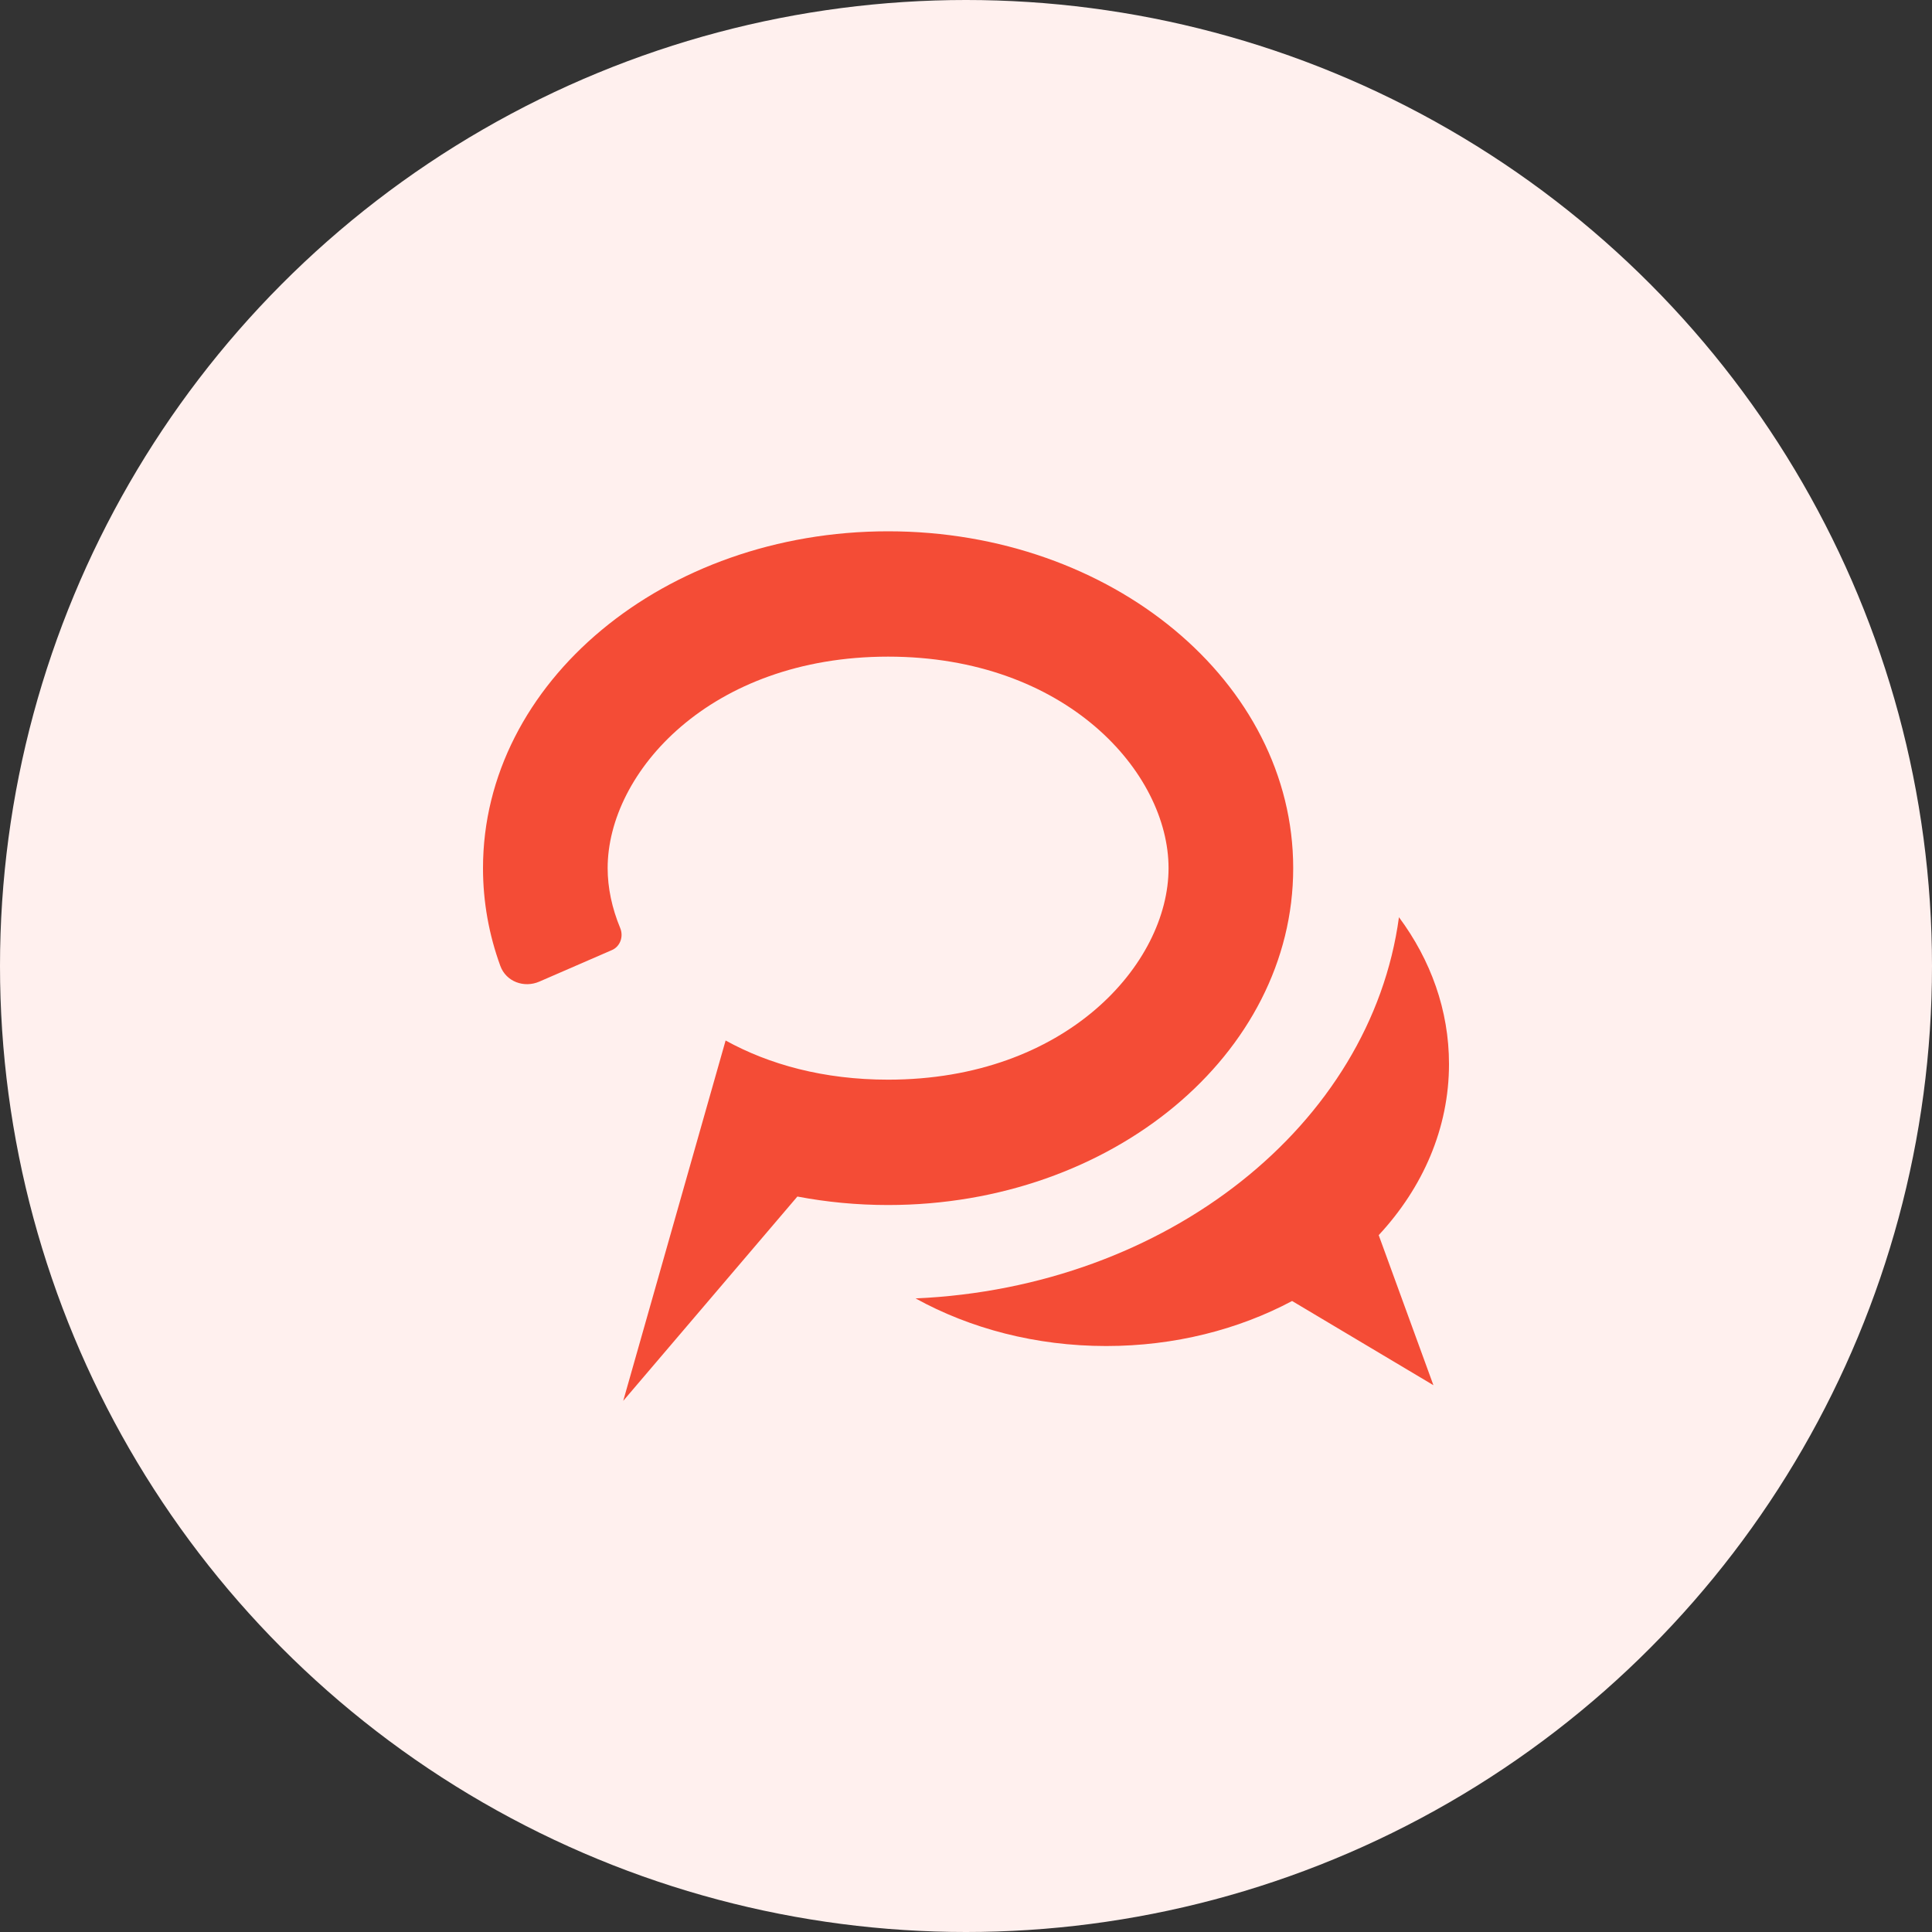
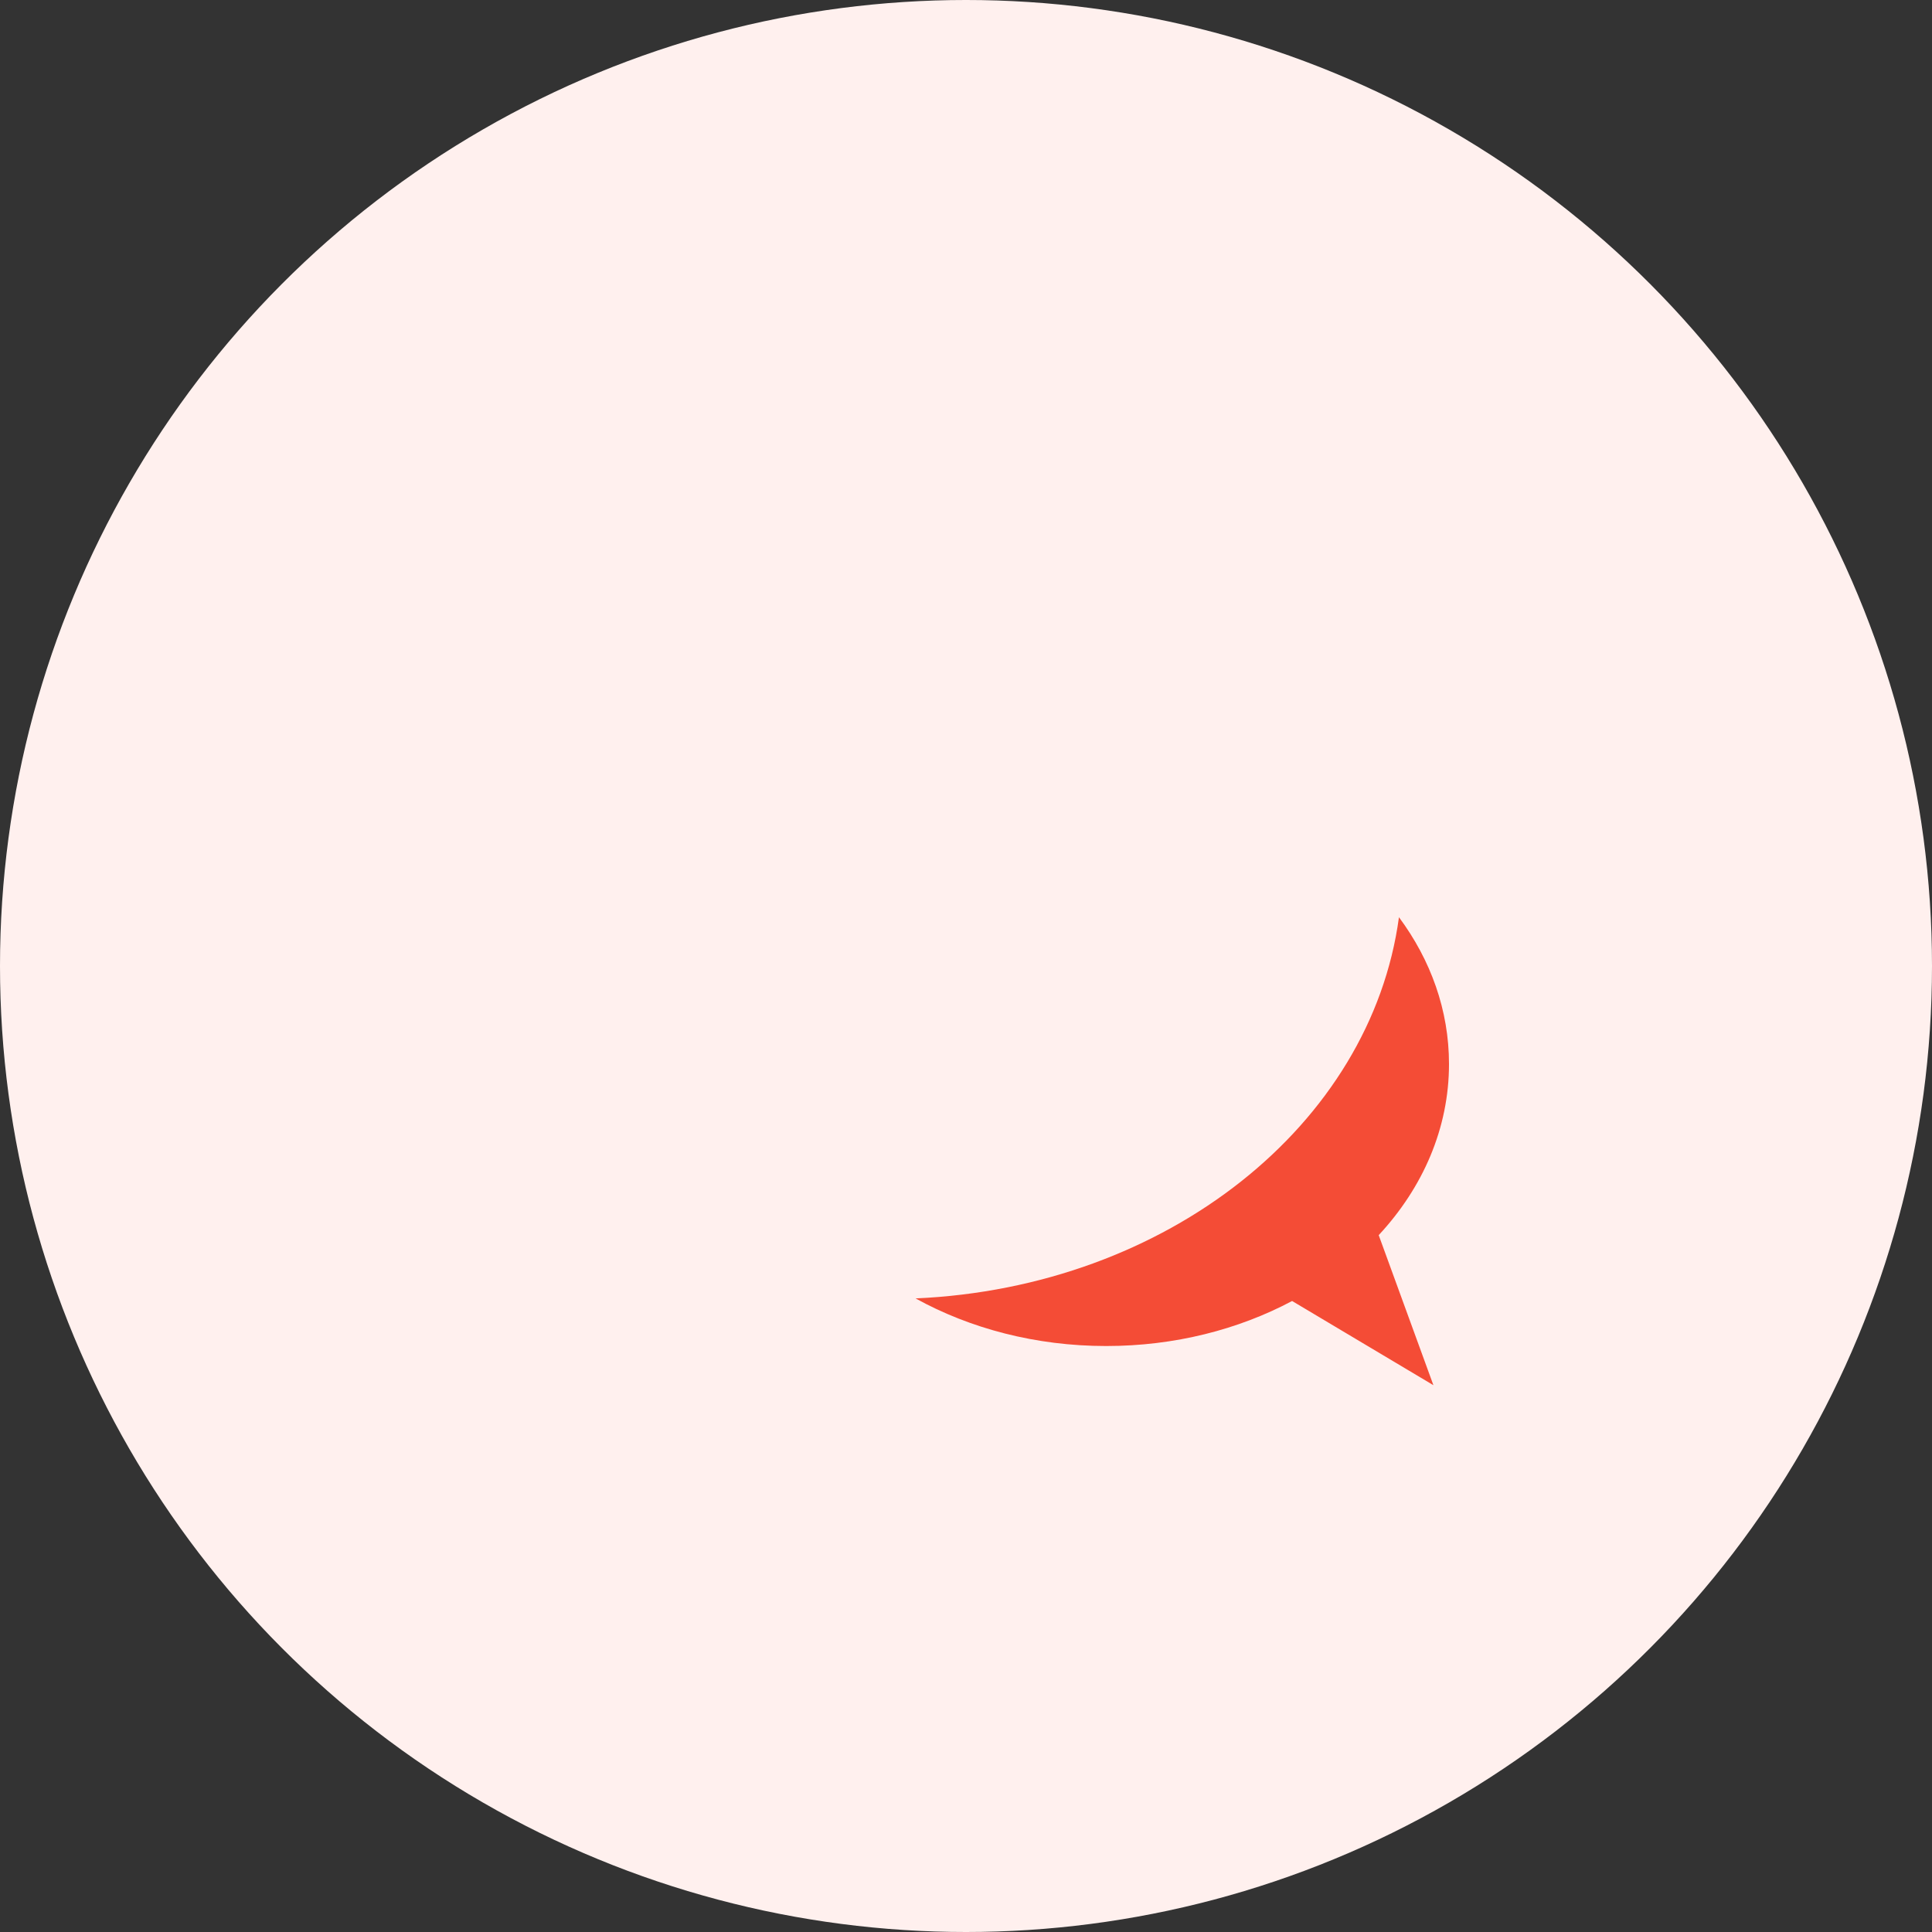
<svg xmlns="http://www.w3.org/2000/svg" width="120" height="120" viewBox="0 0 120 120" fill="none">
  <rect x="0" y="0" width="120" height="120" fill="#333333" stroke="none" />
  <circle cx="60" cy="60" r="60" fill="#FFF0EE" />
  <path d="M86.892 56.97C85.15 69.849 72.499 79.957 56.868 80.647C60.254 82.515 64.327 83.604 68.71 83.604C72.965 83.604 76.929 82.577 80.255 80.807L89.032 86.037L85.634 76.717C88.373 73.769 90 70.084 90 66.087C90 62.747 88.864 59.626 86.892 56.97Z" fill="#F44C36" />
-   <path d="M38.71 87.01L45.069 64.627C47.763 66.115 51.154 67.06 55.161 67.06C66.224 67.06 72.581 59.859 72.581 53.923C72.581 47.986 66.224 40.785 55.161 40.785C44.099 40.785 37.742 47.986 37.742 53.923C37.742 55.135 38.007 56.399 38.523 57.645C38.739 58.168 38.526 58.786 38.008 59.011L33.5 60.969C32.549 61.383 31.432 60.972 31.076 59.994C30.376 58.073 30 56.034 30 53.923C30 42.367 41.265 33 55.161 33C69.058 33 80.323 42.367 80.323 53.923C80.323 65.478 69.058 74.846 55.161 74.846C53.224 74.846 51.339 74.664 49.527 74.319L38.71 87.01Z" fill="#F44C36" />
</svg>